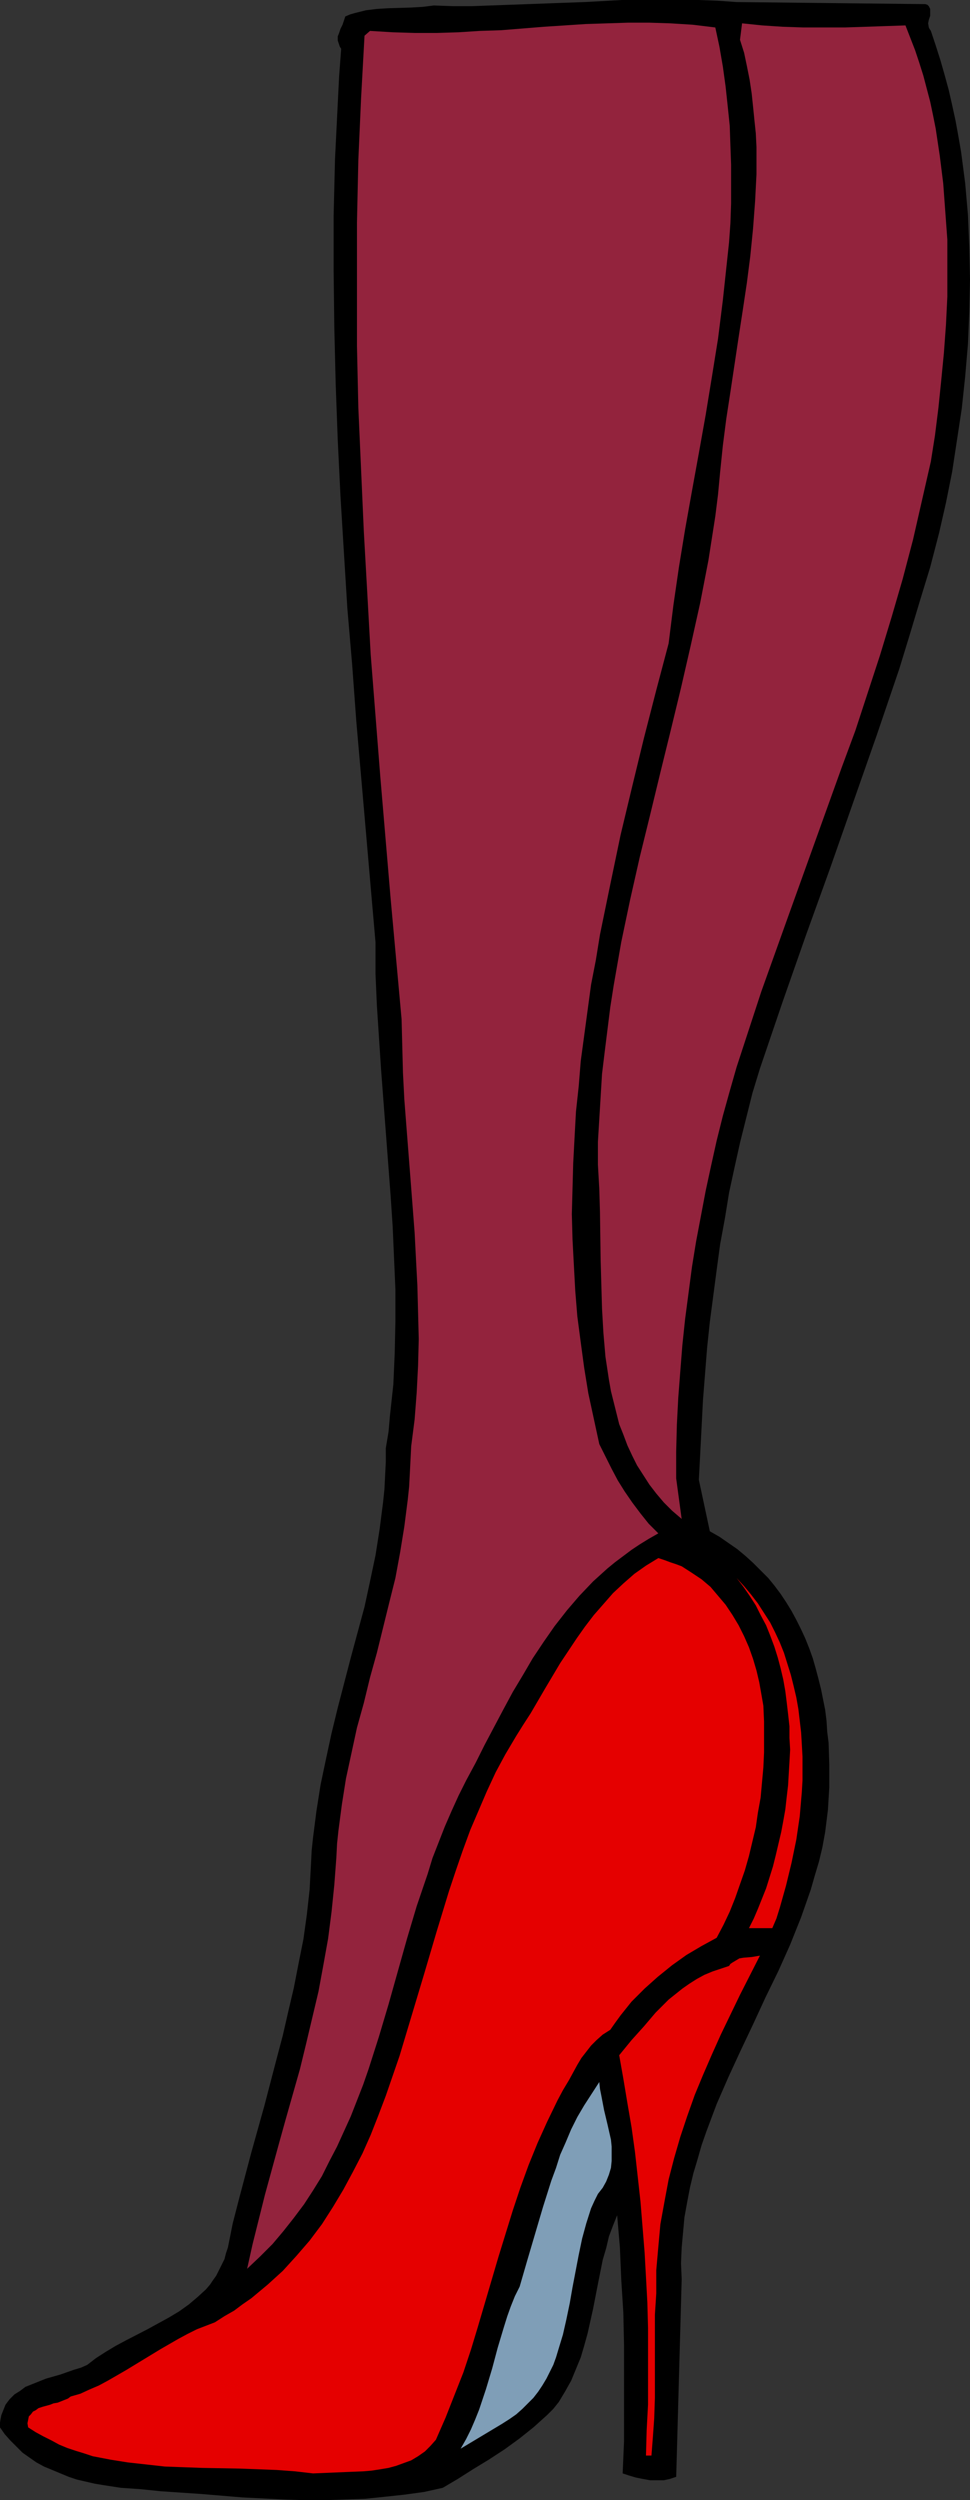
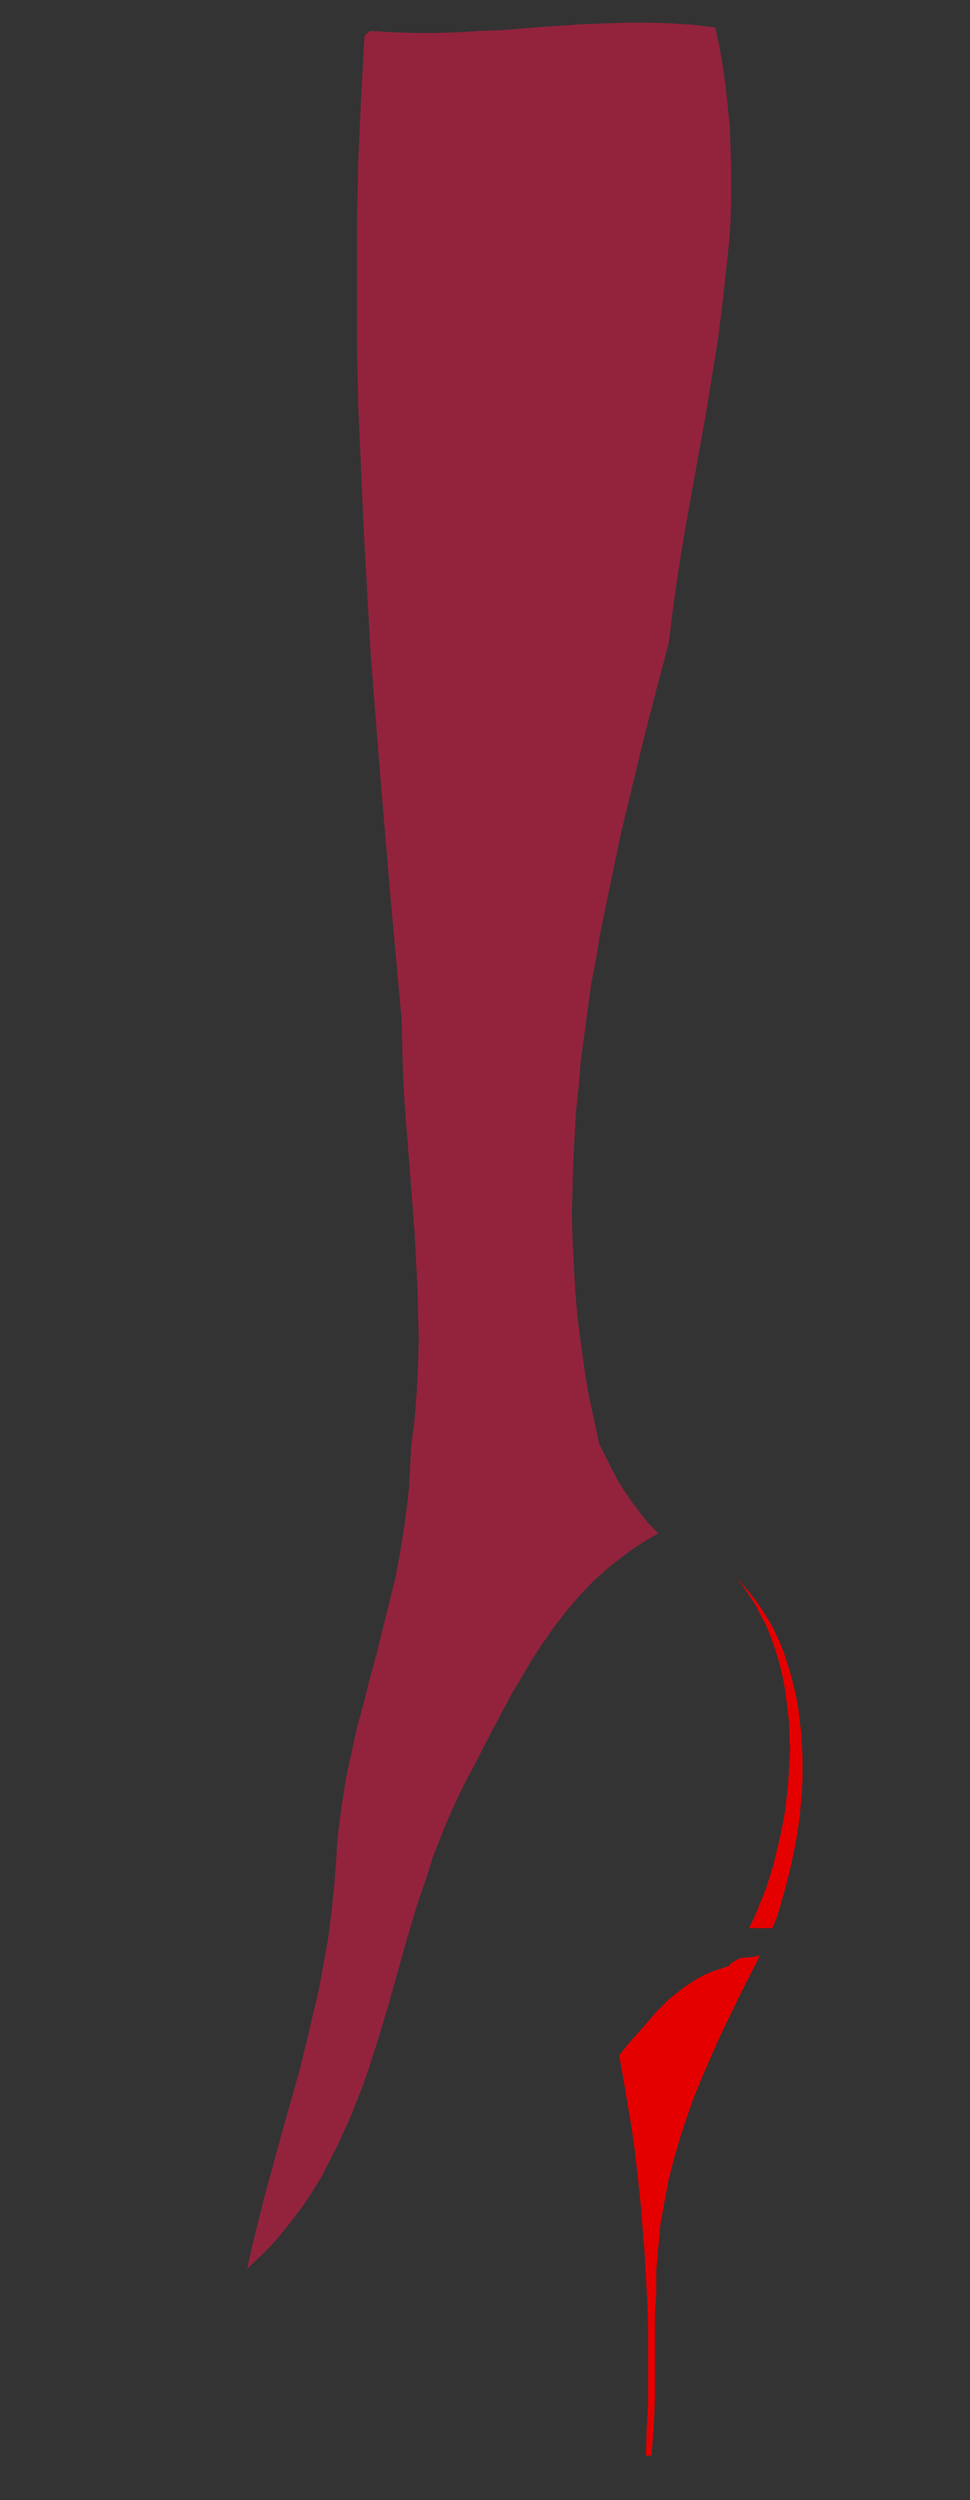
<svg xmlns="http://www.w3.org/2000/svg" xmlns:ns1="http://sodipodi.sourceforge.net/DTD/sodipodi-0.dtd" xmlns:ns2="http://www.inkscape.org/namespaces/inkscape" version="1.0" width="60.398mm" height="155.668mm" id="svg8" ns1:docname="Pump &amp; Leg.wmf">
  <rect width="100%" height="100%" fill="#333333" stroke="none" />
  <ns1:namedview id="namedview8" pagecolor="#ffffff" bordercolor="#000000" borderopacity="0.25" ns2:showpageshadow="2" ns2:pageopacity="0.0" ns2:pagecheckerboard="0" ns2:deskcolor="#d1d1d1" ns2:document-units="mm" />
  <defs id="defs1">
    <pattern id="WMFhbasepattern" patternUnits="userSpaceOnUse" width="6" height="6" x="0" y="0" />
  </defs>
-   <path style="fill:#000000;fill-opacity:1;fill-rule:evenodd;stroke:none" d="m 217.773,0.97 0.485,0.162 0.323,0.323 0.162,0.323 0.162,0.323 v 0.808 0.808 l -0.323,0.97 -0.162,0.808 0.162,0.97 0.162,0.323 0.323,0.485 1.131,3.393 1.131,3.555 0.969,3.393 0.969,3.555 0.808,3.555 0.808,3.717 0.646,3.555 0.646,3.717 0.485,3.717 0.485,3.717 0.323,3.717 0.323,3.717 0.323,7.595 0.162,7.595 -0.162,7.595 -0.323,7.595 -0.646,7.595 -0.808,7.595 -1.131,7.433 -1.131,7.433 -1.454,7.272 -1.616,7.11 -2.1,8.08 -2.423,7.918 -2.423,8.08 -2.423,7.918 -5.331,15.674 -5.493,15.674 -5.493,15.674 -5.654,15.674 -5.493,15.674 -5.331,15.674 -1.777,5.817 -1.454,5.817 -1.454,5.817 -1.292,5.817 -1.292,5.979 -0.969,5.979 -1.131,6.14 -0.808,5.979 -0.808,6.14 -0.808,6.14 -0.646,6.14 -0.485,6.14 -0.485,6.14 -0.323,6.302 -0.323,6.302 -0.323,6.14 2.585,12.119 2.262,1.293 2.1,1.454 2.1,1.454 1.939,1.616 1.777,1.616 1.777,1.778 1.777,1.778 1.454,1.778 1.454,1.939 1.292,1.939 1.292,2.101 1.131,2.101 1.131,2.262 0.969,2.101 0.969,2.424 0.808,2.262 0.646,2.262 0.646,2.424 0.646,2.585 0.485,2.424 0.485,2.424 0.323,2.585 0.162,2.585 0.323,2.585 0.162,5.171 v 5.333 l -0.323,5.333 -0.646,5.171 -0.646,3.555 -0.808,3.393 -0.969,3.232 -0.969,3.393 -1.131,3.232 -1.131,3.232 -2.585,6.464 -2.746,6.14 -3.07,6.302 -2.908,6.302 -2.908,6.14 -2.908,6.302 -2.746,6.302 -2.423,6.464 -1.131,3.232 -0.969,3.393 -0.969,3.232 -0.808,3.393 -0.646,3.393 -0.646,3.555 -0.323,3.555 -0.323,3.555 -0.162,3.717 0.162,3.717 -1.292,46.538 -1.454,0.485 -1.454,0.323 h -1.616 -1.616 l -1.777,-0.323 -1.616,-0.323 -1.616,-0.485 -1.454,-0.485 0.323,-7.433 v -7.595 -7.433 -7.756 l -0.162,-7.595 -0.485,-7.756 -0.323,-7.595 -0.646,-7.595 -0.969,2.424 -0.969,2.585 -0.646,2.747 -0.808,2.747 -1.131,5.656 -1.131,5.817 -1.292,5.817 -0.808,2.909 -0.808,2.747 -1.131,2.747 -1.131,2.747 -1.454,2.585 -1.454,2.424 -1.292,1.616 -1.454,1.454 -3.231,2.909 -3.231,2.585 -3.554,2.585 -3.716,2.424 -3.716,2.262 -3.554,2.262 -3.554,2.101 -4.362,0.97 -4.685,0.646 -4.523,0.485 -4.685,0.485 -4.685,0.162 -4.847,0.162 h -4.847 l -4.847,-0.162 -9.693,-0.485 -9.693,-0.808 -9.532,-0.646 -4.685,-0.485 -4.685,-0.323 -4.2,-0.646 -1.939,-0.323 -2.1,-0.485 -2.1,-0.485 -1.939,-0.646 -1.939,-0.808 -1.939,-0.808 L 10.339,580.435 8.562,579.466 6.947,578.335 5.331,577.203 3.877,575.749 2.423,574.295 1.131,572.841 0,571.225 v -1.131 l 0.162,-0.97 0.162,-0.808 0.323,-0.808 0.323,-0.808 0.323,-0.808 0.969,-1.293 1.131,-1.131 1.292,-0.808 1.292,-0.97 1.616,-0.646 1.616,-0.646 1.616,-0.646 3.393,-0.97 3.231,-1.131 1.616,-0.485 1.454,-0.646 2.1,-1.616 2.262,-1.454 2.423,-1.454 2.423,-1.293 5.008,-2.585 5.008,-2.747 2.423,-1.454 2.262,-1.616 2.1,-1.778 1.939,-1.778 0.969,-1.131 0.646,-0.97 0.808,-1.131 0.646,-1.293 0.646,-1.293 0.646,-1.293 0.323,-1.293 0.485,-1.454 1.131,-5.656 1.454,-5.656 2.908,-10.988 3.07,-10.988 2.908,-11.15 1.454,-5.494 1.292,-5.656 1.292,-5.494 1.131,-5.817 1.131,-5.656 0.808,-5.817 0.646,-5.817 0.323,-5.979 0.162,-3.232 0.323,-3.07 0.808,-6.302 0.969,-6.14 1.292,-6.14 1.292,-5.979 1.454,-5.979 3.07,-11.796 3.231,-11.958 1.292,-5.979 1.292,-6.14 0.969,-6.14 0.808,-6.302 0.323,-3.07 0.162,-3.232 0.162,-3.232 v -3.232 l 0.646,-3.878 0.323,-3.717 0.808,-7.433 0.323,-7.433 0.162,-7.433 v -7.433 l -0.323,-7.433 -0.323,-7.433 -0.485,-7.272 -2.262,-29.894 -0.485,-7.433 -0.485,-7.433 -0.323,-7.433 v -7.433 L 87.239,208.776 86.108,195.687 83.846,169.671 82.877,156.42 81.746,143.17 80.938,130.081 80.13,116.83 79.484,103.58 78.999,90.329 78.676,77.079 78.515,63.828 V 50.74 l 0.323,-13.25 0.646,-13.089 0.323,-6.464 0.485,-6.464 -0.323,-0.485 -0.162,-0.485 -0.162,-0.485 -0.162,-0.485 V 8.564 l 0.323,-0.808 0.323,-0.97 0.485,-0.97 0.323,-0.97 0.323,-0.97 1.131,-0.485 1.131,-0.323 2.585,-0.646 2.585,-0.323 2.746,-0.162 5.331,-0.162 2.746,-0.162 2.585,-0.323 4.523,0.162 h 4.362 l 8.885,-0.323 8.885,-0.323 4.362,-0.162 4.523,-0.162 L 146.367,0 h 8.885 4.523 4.523 l 4.523,0.162 4.523,0.323 z" id="path1" />
  <path style="fill:#93233d;fill-opacity:1;fill-rule:evenodd;stroke:none" d="m 168.338,6.464 0.969,4.525 0.808,4.686 0.646,4.686 0.485,4.525 0.485,4.686 0.162,4.686 0.162,4.525 v 4.525 4.525 l -0.162,4.686 -0.323,4.525 -0.485,4.525 -0.969,9.049 -1.131,9.049 -1.454,9.049 -1.454,8.888 -1.616,9.049 -1.616,8.888 -1.616,9.049 -1.454,8.888 -1.292,8.888 -1.131,9.049 -2.908,10.988 -2.908,11.311 -2.746,11.311 -2.746,11.473 -2.423,11.635 -2.423,11.796 -0.969,5.979 -1.131,5.817 -0.808,5.979 -0.808,5.979 -0.808,5.979 -0.485,5.979 -0.646,5.979 -0.323,5.979 -0.323,6.14 -0.162,5.979 -0.162,5.979 0.162,5.979 0.323,6.14 0.323,5.979 0.485,5.979 0.808,6.14 0.808,5.979 0.969,5.979 1.292,5.979 1.292,5.979 1.454,2.909 1.454,2.909 1.454,2.747 1.616,2.585 1.777,2.585 1.939,2.585 1.939,2.424 2.262,2.262 -2.262,1.293 -2.1,1.293 -1.939,1.293 -1.939,1.454 -1.939,1.454 -1.777,1.454 -3.393,3.07 -3.231,3.393 -2.908,3.393 -2.908,3.717 -2.585,3.717 -2.585,3.878 -2.262,3.878 -2.423,4.04 -2.262,4.201 -4.362,8.241 -2.1,4.201 -2.262,4.201 -1.777,3.555 -1.616,3.555 -1.616,3.717 -1.454,3.717 -1.454,3.717 -1.131,3.717 -2.585,7.595 -2.262,7.595 -4.362,15.513 -2.262,7.595 -2.423,7.595 -1.292,3.717 -1.454,3.717 -1.454,3.717 -1.616,3.555 -1.616,3.555 -1.777,3.393 -1.777,3.555 -2.1,3.393 -2.1,3.232 -2.423,3.232 -2.423,3.07 -2.585,3.07 -2.908,2.909 -3.07,2.909 1.292,-5.817 1.454,-5.817 1.454,-5.817 3.231,-11.796 1.616,-5.817 3.393,-11.958 1.454,-5.979 1.454,-6.14 1.454,-6.14 1.131,-6.14 1.131,-6.302 0.808,-6.302 0.646,-6.302 0.485,-6.464 0.162,-3.232 0.323,-3.07 0.808,-6.14 0.969,-6.14 1.292,-5.979 1.292,-5.979 1.616,-5.817 1.454,-5.979 1.616,-5.817 2.908,-11.796 1.454,-5.817 1.131,-6.14 0.969,-5.979 0.808,-6.302 0.323,-3.07 0.162,-3.07 0.162,-3.232 0.162,-3.232 0.808,-6.302 0.485,-6.302 0.323,-6.302 0.162,-6.302 -0.162,-6.302 -0.162,-6.302 -0.323,-6.14 -0.323,-6.302 -0.969,-12.604 -0.969,-12.443 -0.485,-6.302 -0.323,-6.302 -0.162,-6.302 -0.162,-6.302 -2.585,-28.44 -2.423,-28.602 -1.131,-14.382 -1.131,-14.382 -0.808,-14.543 -0.808,-14.382 L 84.977,110.528 84.331,95.985 84.007,81.442 v -14.543 -14.543 l 0.323,-14.705 0.646,-14.543 0.808,-14.705 1.292,-1.131 5.331,0.323 5.331,0.162 h 5.008 l 5.17,-0.162 5.008,-0.323 5.008,-0.162 10.016,-0.808 9.855,-0.646 5.008,-0.162 5.008,-0.162 h 5.008 l 5.008,0.162 5.17,0.323 z" id="path2" />
-   <path style="fill:#93233d;fill-opacity:1;fill-rule:evenodd;stroke:none" d="m 213.088,5.979 1.131,2.909 1.131,2.909 0.969,2.909 0.969,3.07 0.808,3.07 0.808,3.07 0.646,3.07 0.646,3.232 0.969,6.464 0.808,6.464 0.485,6.625 0.485,6.625 v 6.625 6.787 l -0.323,6.625 -0.485,6.625 -0.646,6.625 -0.646,6.302 -0.808,6.464 -0.969,6.14 -2.1,9.211 -2.1,9.211 -2.423,9.211 -2.585,8.888 -2.746,9.049 -2.908,8.888 -2.908,8.888 -3.231,8.726 -12.601,35.065 -6.301,17.613 -2.908,8.888 -2.908,8.888 -1.616,5.656 -1.616,5.817 -1.454,5.817 -1.292,5.817 -1.292,5.979 -1.131,5.979 -1.131,5.979 -0.969,5.979 -0.808,6.14 -0.808,6.14 -0.646,6.14 -0.485,6.14 -0.485,6.302 -0.323,6.302 -0.162,6.302 v 6.302 l 1.292,9.534 -2.262,-1.939 -1.939,-1.939 -1.777,-2.101 -1.616,-2.101 -1.454,-2.262 -1.454,-2.262 -1.131,-2.262 -1.131,-2.424 -0.969,-2.585 -0.969,-2.424 -0.646,-2.585 -0.646,-2.585 -0.646,-2.585 -0.485,-2.747 -0.808,-5.333 -0.485,-5.656 -0.323,-5.656 -0.162,-5.656 -0.162,-5.656 -0.162,-11.473 -0.162,-5.494 -0.323,-5.656 v -5.333 l 0.323,-5.333 0.323,-5.332 0.323,-5.333 0.646,-5.333 0.646,-5.171 0.646,-5.171 0.808,-5.171 1.777,-10.18 2.1,-10.019 2.262,-10.019 2.423,-9.857 2.423,-10.019 2.423,-9.857 2.423,-10.019 2.262,-9.857 2.262,-10.18 1.939,-10.019 0.808,-5.171 0.808,-5.171 0.646,-5.171 0.485,-5.171 0.646,-6.302 0.808,-6.302 0.969,-6.302 0.969,-6.464 0.969,-6.464 0.969,-6.302 0.969,-6.464 0.808,-6.302 0.646,-6.464 0.485,-6.464 0.323,-6.302 v -6.464 l -0.162,-3.232 -0.323,-3.07 -0.323,-3.232 -0.323,-3.07 -0.485,-3.232 -0.646,-3.232 -0.646,-3.07 -0.969,-3.07 0.485,-3.878 4.685,0.485 4.847,0.323 4.847,0.162 h 5.008 4.847 l 4.847,-0.162 4.847,-0.162 z" id="path3" />
-   <path style="fill:#e50000;fill-opacity:1;fill-rule:evenodd;stroke:none" d="m 179.647,401.392 0.162,3.717 v 3.717 3.555 l -0.162,3.555 -0.323,3.555 -0.323,3.555 -0.646,3.555 -0.485,3.393 -0.808,3.393 -0.808,3.393 -0.969,3.393 -1.131,3.232 -1.131,3.232 -1.292,3.232 -1.454,3.07 -1.616,3.07 -3.554,1.939 -3.554,2.101 -3.393,2.424 -3.393,2.747 -3.07,2.747 -3.07,3.07 -1.292,1.616 -1.292,1.616 -1.292,1.778 -1.131,1.616 -1.777,1.131 -1.454,1.293 -1.292,1.293 -1.131,1.454 -1.131,1.454 -0.969,1.616 -0.969,1.778 -0.969,1.778 -1.454,2.424 -1.292,2.424 -2.423,5.009 -2.262,5.009 -2.1,5.171 -1.939,5.333 -1.777,5.333 -3.393,10.988 -3.231,10.988 -1.616,5.494 -1.616,5.333 -1.777,5.332 -2.1,5.333 -2.1,5.333 -2.262,5.171 -1.292,1.454 -1.292,1.293 -1.616,1.131 -1.616,0.97 -1.777,0.646 -1.777,0.646 -1.777,0.485 -1.939,0.323 -2.1,0.323 -1.939,0.162 -4.039,0.162 -3.877,0.162 -3.877,0.162 -4.2,-0.485 -4.362,-0.323 -4.2,-0.162 -4.362,-0.162 -8.885,-0.162 -4.523,-0.162 -4.362,-0.162 -4.362,-0.485 -4.362,-0.485 -4.039,-0.646 -4.2,-0.808 -1.939,-0.646 -2.1,-0.646 -1.939,-0.646 -1.939,-0.808 -1.777,-0.97 -1.939,-0.97 -1.777,-0.97 -1.777,-1.131 -0.162,-0.97 0.162,-0.808 0.162,-0.808 0.485,-0.485 0.485,-0.646 0.646,-0.323 0.646,-0.485 0.969,-0.323 1.777,-0.485 0.808,-0.323 0.969,-0.162 1.616,-0.646 0.808,-0.323 0.646,-0.485 2.262,-0.646 2.1,-0.97 2.262,-0.97 2.1,-1.131 4.2,-2.424 8.239,-5.009 4.2,-2.424 2.1,-1.131 2.262,-1.131 2.1,-0.808 2.1,-0.808 2.262,-1.454 2.262,-1.293 1.939,-1.454 2.1,-1.454 1.939,-1.616 1.939,-1.616 1.777,-1.616 1.777,-1.616 3.231,-3.555 3.07,-3.555 2.908,-3.878 2.585,-4.04 2.423,-4.04 2.262,-4.201 2.262,-4.363 1.939,-4.363 1.777,-4.525 1.777,-4.686 1.616,-4.686 1.616,-4.686 2.908,-9.695 2.908,-9.695 2.908,-9.857 2.908,-9.534 1.616,-4.848 1.616,-4.686 1.777,-4.848 1.939,-4.525 1.939,-4.525 2.1,-4.525 2.262,-4.201 2.585,-4.363 1.616,-2.585 1.777,-2.747 3.393,-5.817 3.554,-5.979 1.939,-2.909 1.939,-2.909 1.939,-2.747 2.1,-2.747 2.262,-2.585 2.262,-2.585 2.423,-2.262 2.585,-2.262 2.746,-1.939 2.908,-1.778 1.454,0.485 1.292,0.485 1.454,0.485 1.292,0.485 2.262,1.454 2.423,1.616 2.1,1.778 1.777,2.101 1.777,2.101 1.616,2.424 1.454,2.424 1.292,2.585 1.131,2.585 0.969,2.747 0.808,2.747 0.646,2.747 0.485,2.747 z" id="path4" />
-   <path style="fill:#ffffff;fill-opacity:1;fill-rule:evenodd;stroke:none" d="m 169.954,368.428 2.585,2.424 z" id="path5" />
  <path style="fill:#e50000;fill-opacity:1;fill-rule:evenodd;stroke:none" d="m 181.747,453.748 h -5.493 l 1.131,-2.262 0.969,-2.262 0.969,-2.424 0.969,-2.424 0.808,-2.585 0.808,-2.585 0.646,-2.585 0.646,-2.747 0.646,-2.747 0.485,-2.585 0.485,-2.747 0.323,-2.909 0.323,-2.747 0.162,-2.747 0.162,-2.747 0.162,-2.909 -0.162,-2.747 v -2.747 l -0.323,-2.909 -0.323,-2.747 -0.323,-2.585 -0.485,-2.747 -0.646,-2.747 -0.646,-2.424 -0.808,-2.585 -0.969,-2.585 -0.969,-2.424 -1.292,-2.424 -1.131,-2.262 -1.454,-2.262 -1.454,-2.101 -1.616,-2.101 1.777,1.939 1.616,1.939 1.616,2.101 1.454,2.262 1.454,2.262 1.131,2.262 1.131,2.424 0.969,2.424 0.808,2.585 0.808,2.585 0.646,2.585 0.646,2.747 0.485,2.747 0.323,2.747 0.323,2.747 0.162,2.747 0.162,2.909 v 2.747 2.909 l -0.162,2.747 -0.485,5.656 -0.808,5.494 -1.131,5.494 -1.292,5.333 -1.454,5.171 -0.808,2.585 z" id="path6" />
  <path style="fill:#e50000;fill-opacity:1;fill-rule:evenodd;stroke:none" d="m 178.839,460.212 -4.685,9.211 -4.523,9.372 -2.1,4.686 -2.1,4.848 -1.939,4.686 -1.777,5.009 -1.616,4.848 -1.454,5.009 -1.292,5.009 -0.969,5.171 -0.969,5.333 -0.485,5.333 -0.485,5.494 v 2.747 2.747 l -0.323,5.009 v 4.848 14.705 l -0.162,4.848 -0.323,4.525 -0.162,2.101 -0.162,2.101 h -1.292 l 0.162,-5.979 0.323,-5.979 v -5.979 -5.979 -6.14 l -0.162,-5.979 -0.323,-5.979 -0.323,-5.817 -0.485,-5.979 -0.485,-5.979 -0.646,-5.817 -0.646,-5.817 -0.808,-5.817 -0.969,-5.656 -0.969,-5.817 -0.969,-5.494 2.908,-3.555 2.908,-3.232 2.746,-3.232 1.616,-1.616 1.454,-1.454 1.616,-1.293 1.616,-1.293 1.616,-1.131 1.777,-1.131 1.777,-0.97 1.939,-0.808 1.939,-0.646 1.939,-0.646 0.323,-0.485 0.485,-0.323 0.808,-0.485 0.808,-0.485 0.969,-0.162 1.939,-0.162 0.969,-0.162 z" id="path7" />
-   <path style="fill:#7f9eb7;fill-opacity:1;fill-rule:evenodd;stroke:none" d="m 140.712,516.284 -0.808,1.616 -0.808,1.778 -1.131,3.555 -0.969,3.555 -0.808,3.878 -1.454,7.595 -0.646,3.717 -0.808,3.878 -0.808,3.555 -1.131,3.717 -0.485,1.616 -0.646,1.778 -0.808,1.616 -0.808,1.616 -0.969,1.616 -0.969,1.454 -1.131,1.454 -1.292,1.293 -1.292,1.293 -1.454,1.293 -1.616,1.131 -1.777,1.131 -9.693,5.817 1.292,-2.262 1.131,-2.262 0.969,-2.262 0.969,-2.424 1.616,-4.848 1.454,-4.848 0.646,-2.424 0.646,-2.424 1.454,-4.848 0.808,-2.585 0.808,-2.262 0.969,-2.424 1.131,-2.262 1.777,-6.14 3.716,-12.604 1.939,-6.14 1.131,-3.07 0.969,-3.07 1.292,-2.909 1.292,-3.07 1.454,-2.909 1.616,-2.747 1.777,-2.747 1.777,-2.747 0.162,1.616 0.323,1.616 0.646,3.393 0.808,3.393 0.808,3.555 0.162,1.616 v 1.778 1.616 l -0.162,1.616 -0.485,1.616 -0.646,1.616 -0.808,1.454 z" id="path8" />
</svg>